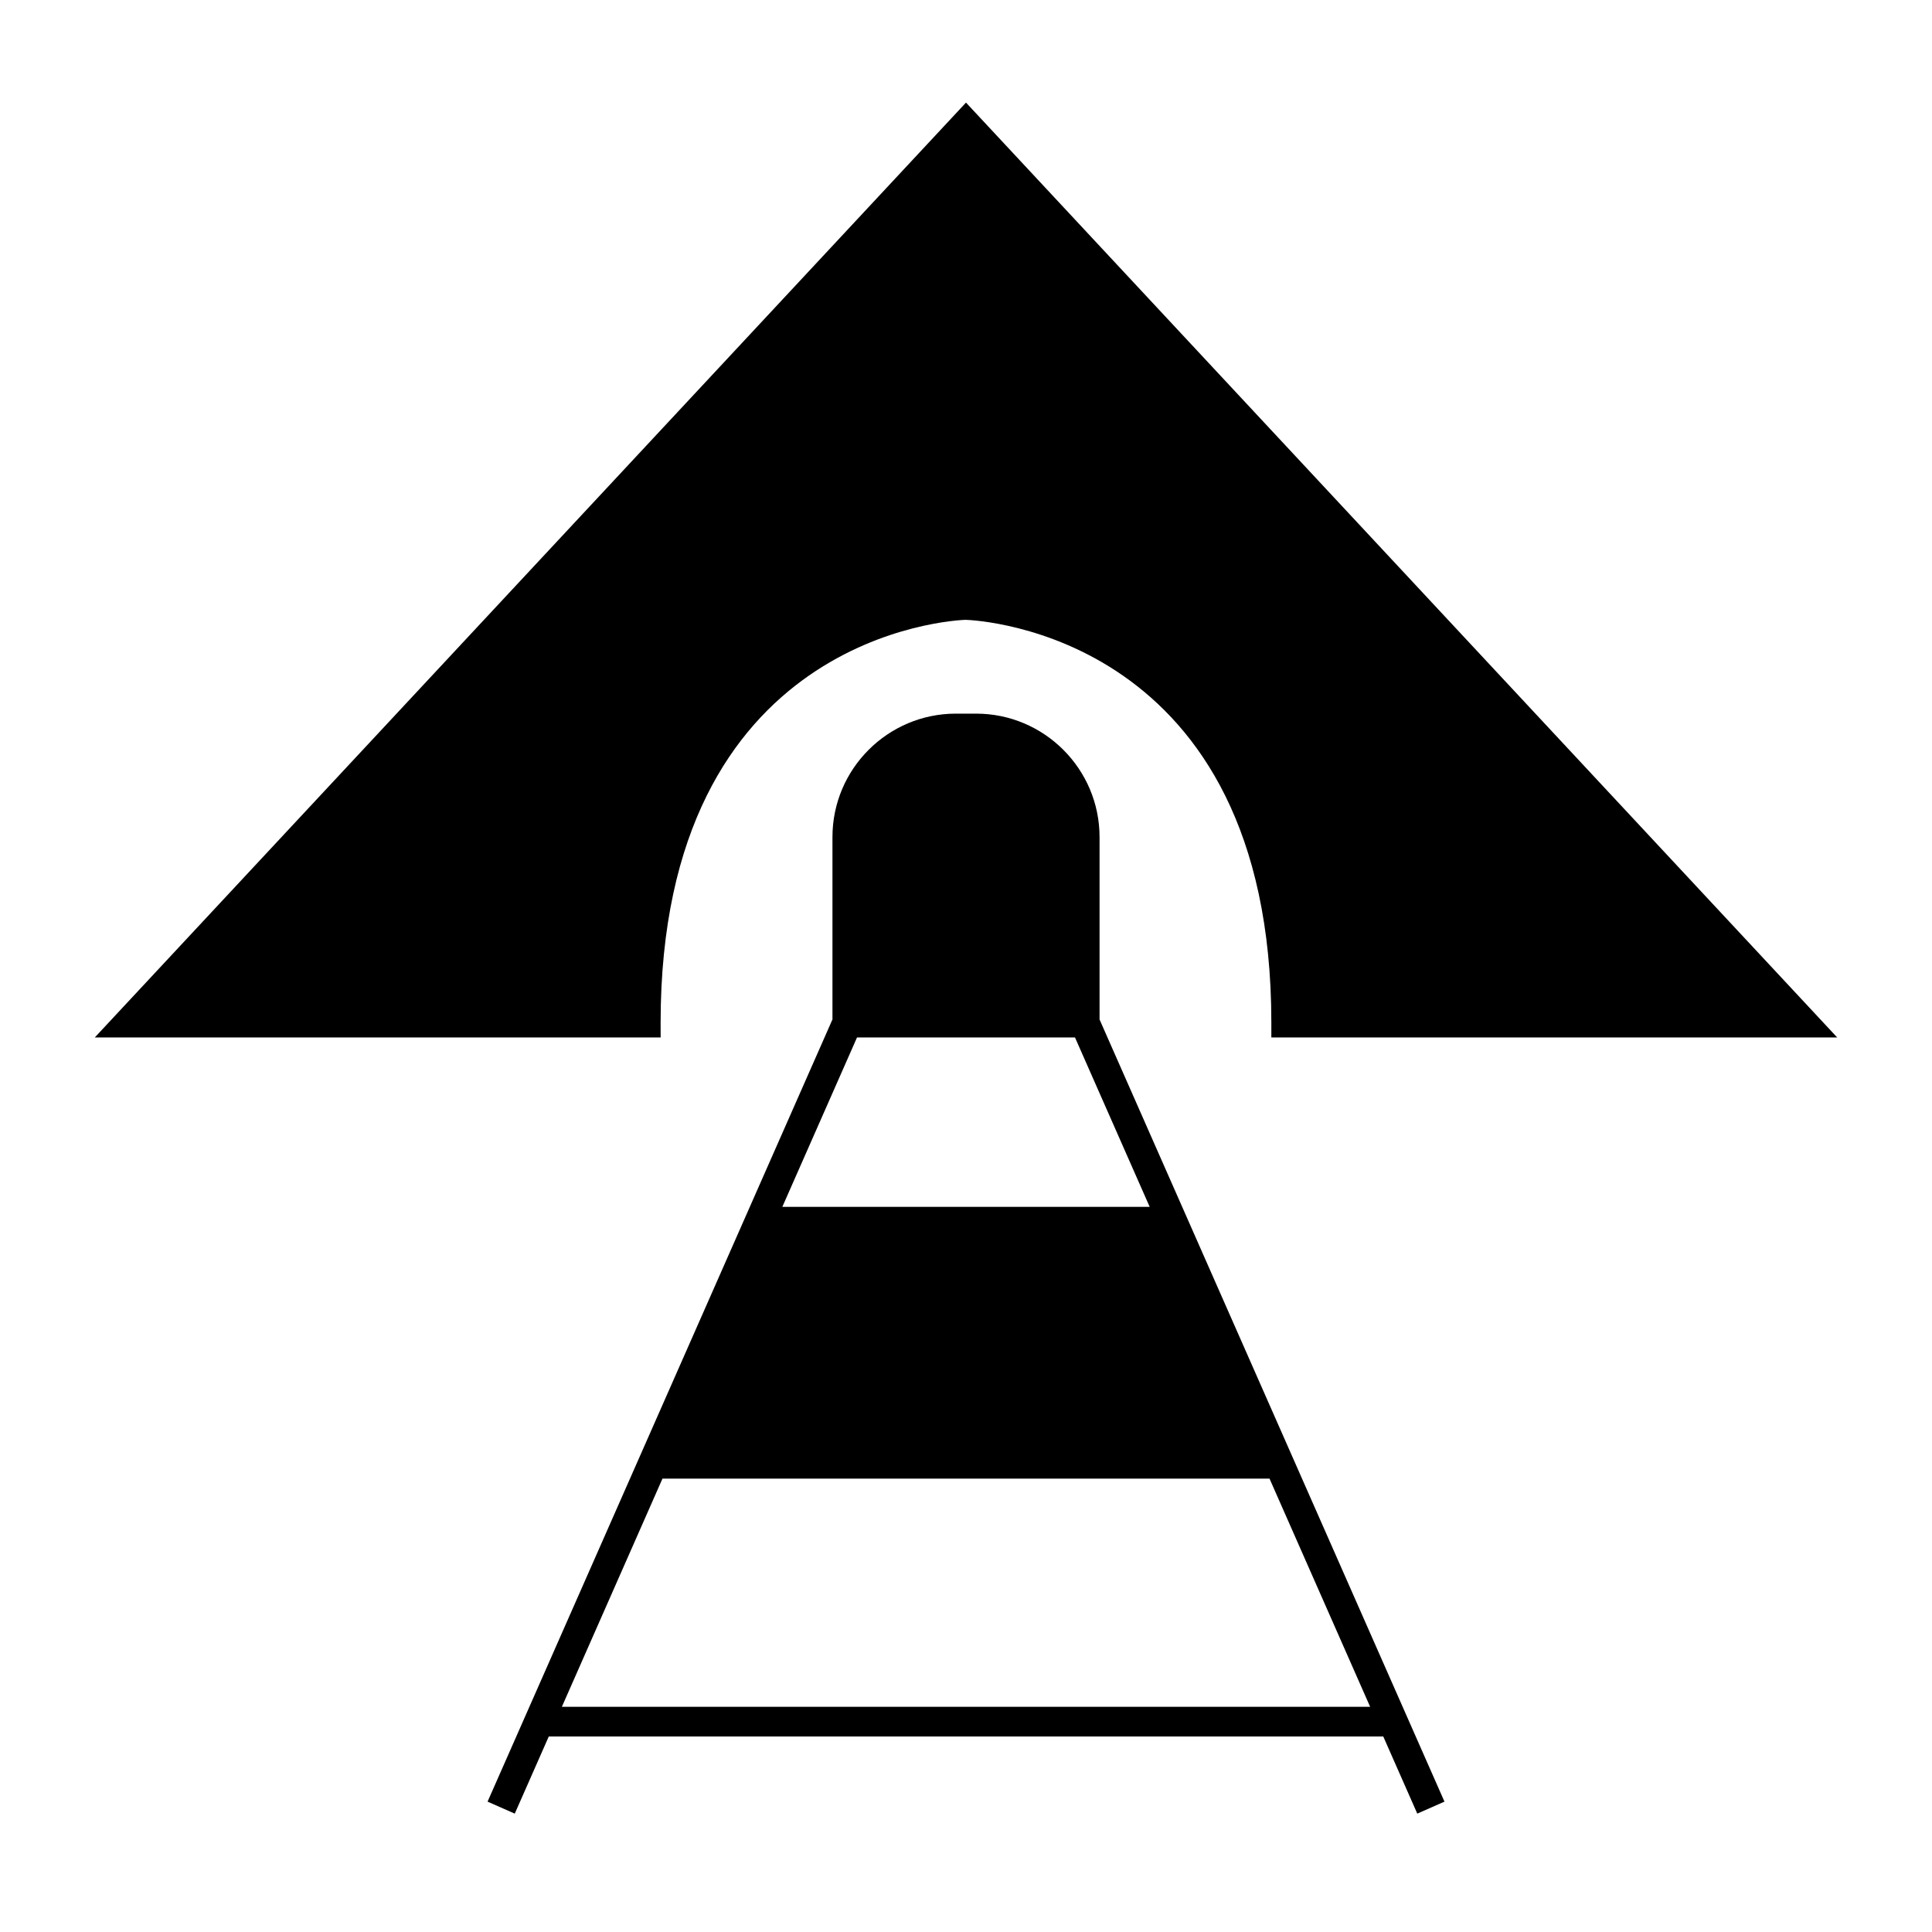
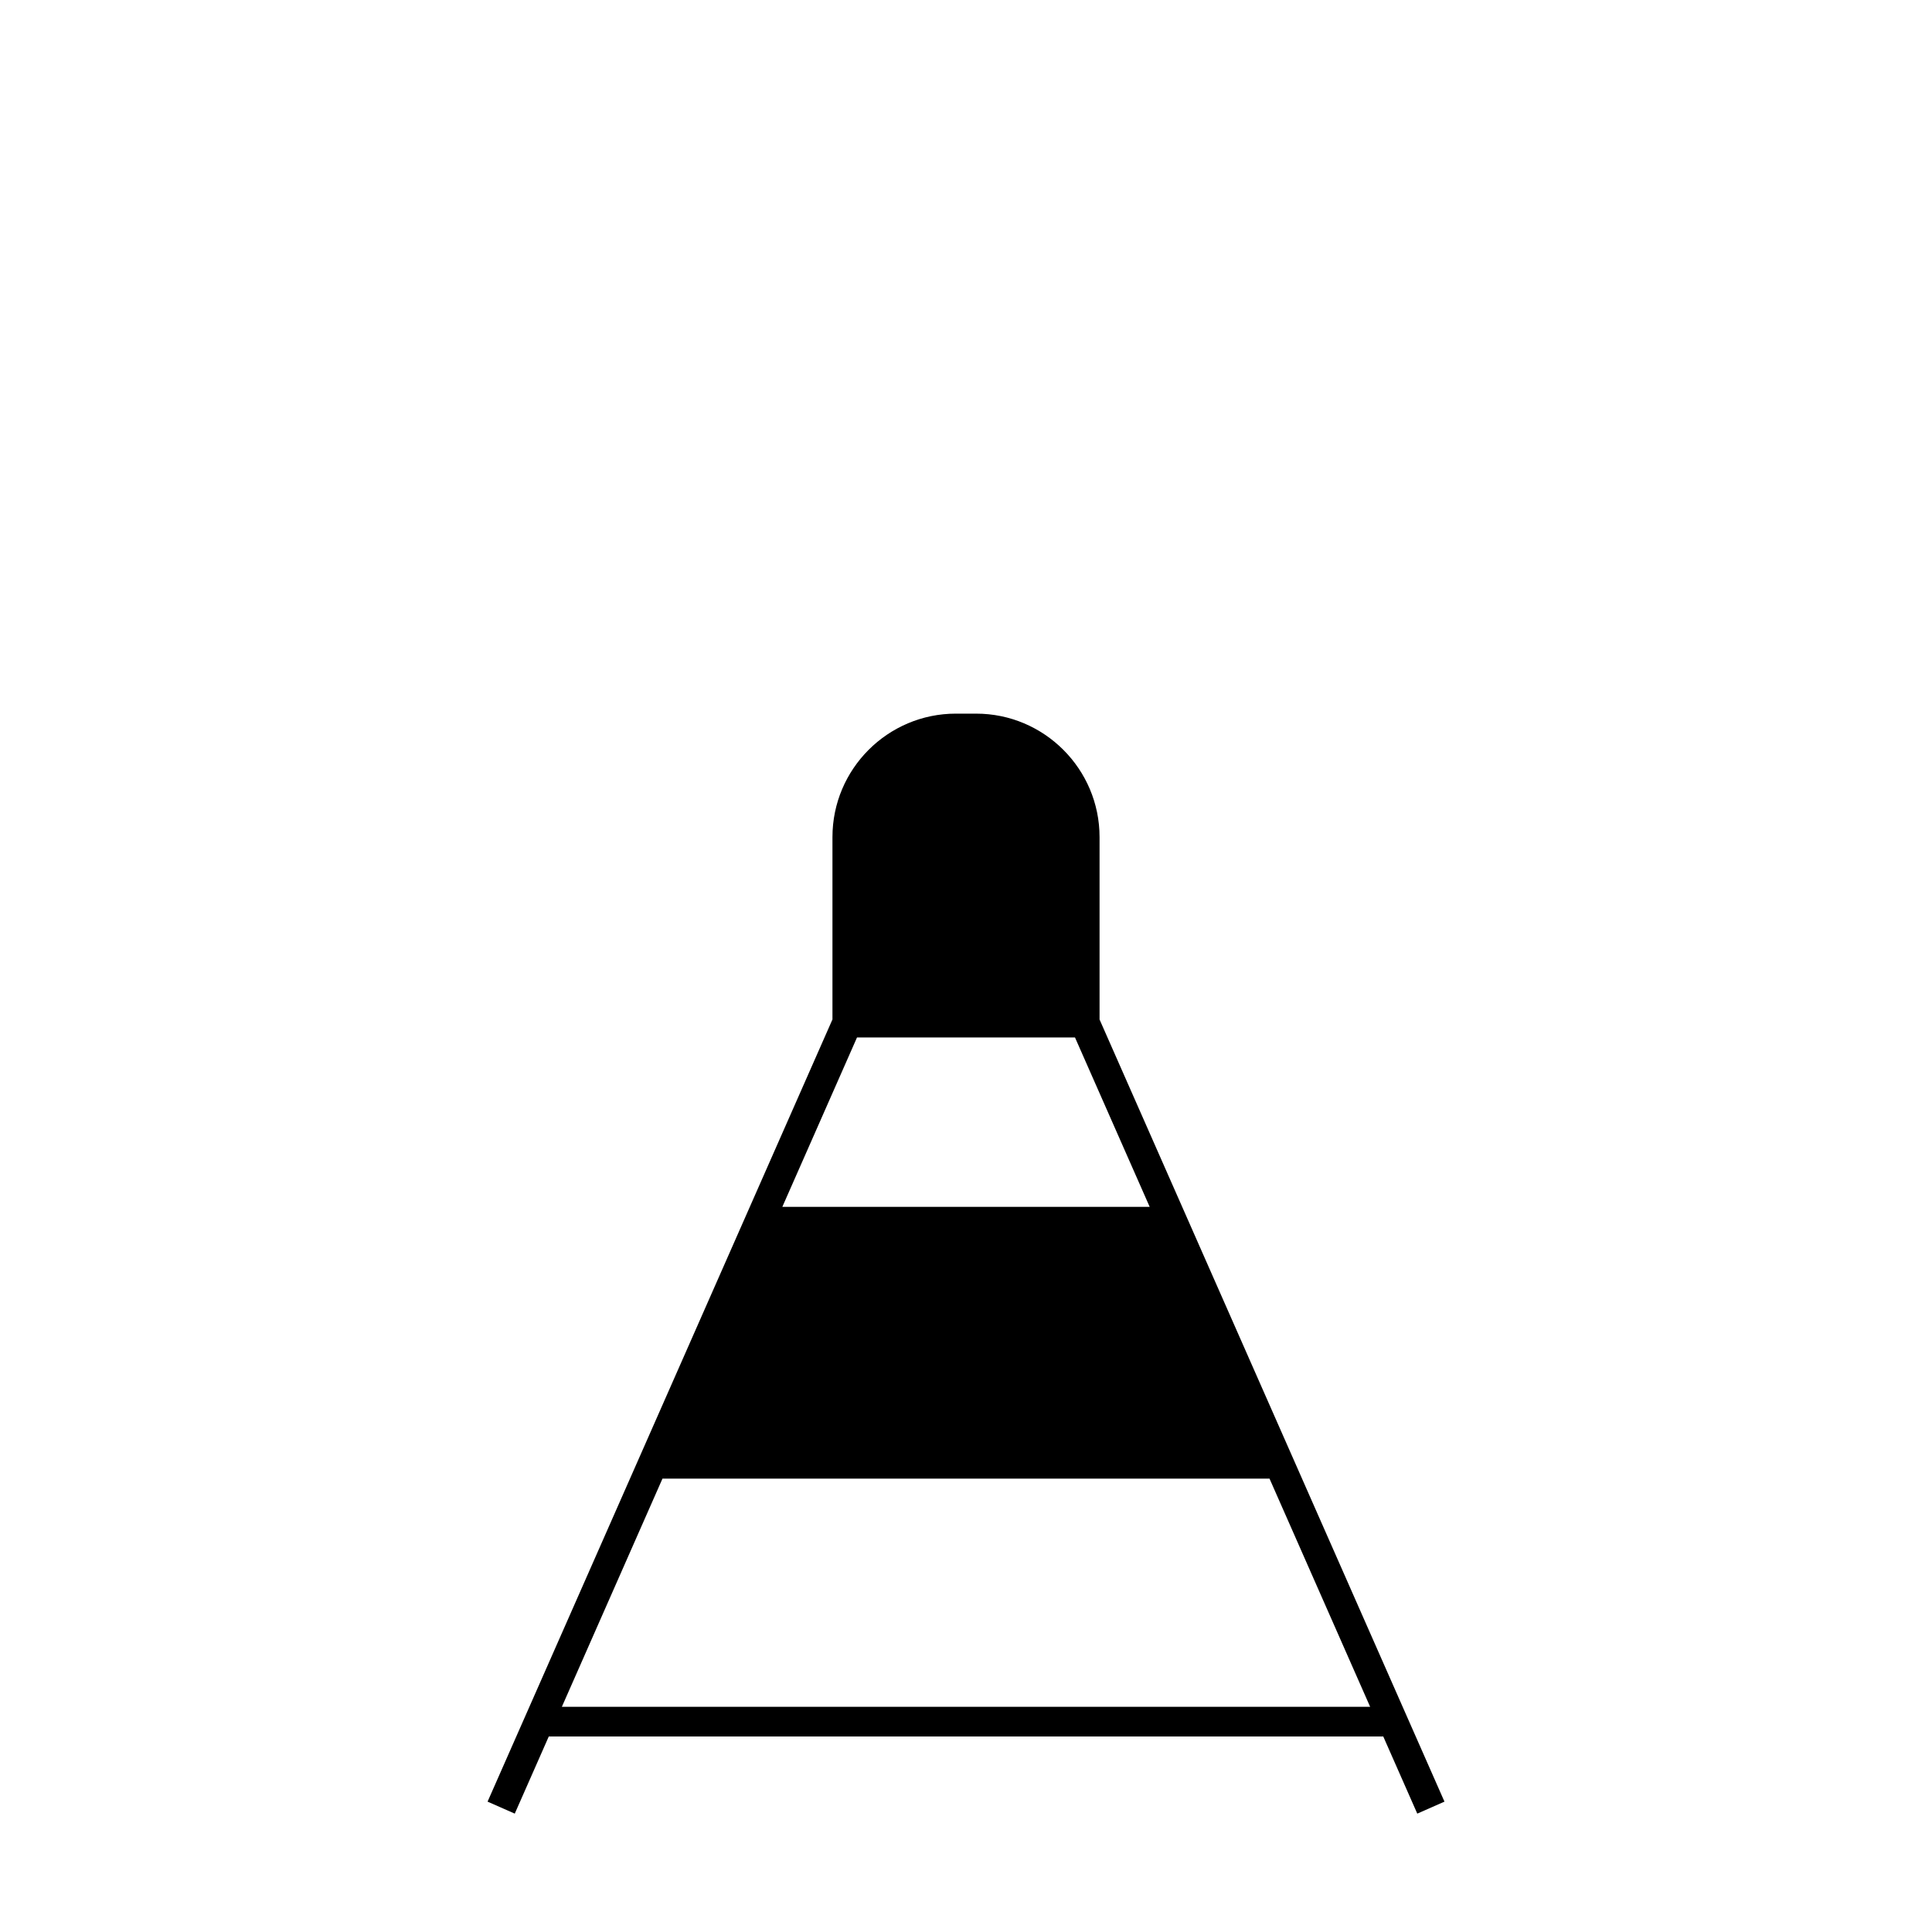
<svg xmlns="http://www.w3.org/2000/svg" fill="#000000" width="800px" height="800px" version="1.1" viewBox="144 144 512 512">
  <g>
-     <path d="m319.07 415c0-102.93 77.738-106.63 80.805-106.74 3.312 0.109 81.043 3.816 81.043 106.74v3.938h149.96l-230.88-247.75-230.88 247.75h149.96z" />
    <path d="m402.68 333.12h-5.359c-18.043 0-32.711 14.672-32.711 32.711v48.332l-91.398 207.29 7.207 3.176 9.012-20.441h221.15l9.012 20.441 7.207-3.176-91.406-207.28v-48.332c0-18.043-14.676-32.719-32.711-32.719zm104.42 263.2h-214.2l26.664-60.473h160.87zm-58.422-132.49h-97.352l19.789-44.887h57.773z" />
  </g>
</svg>